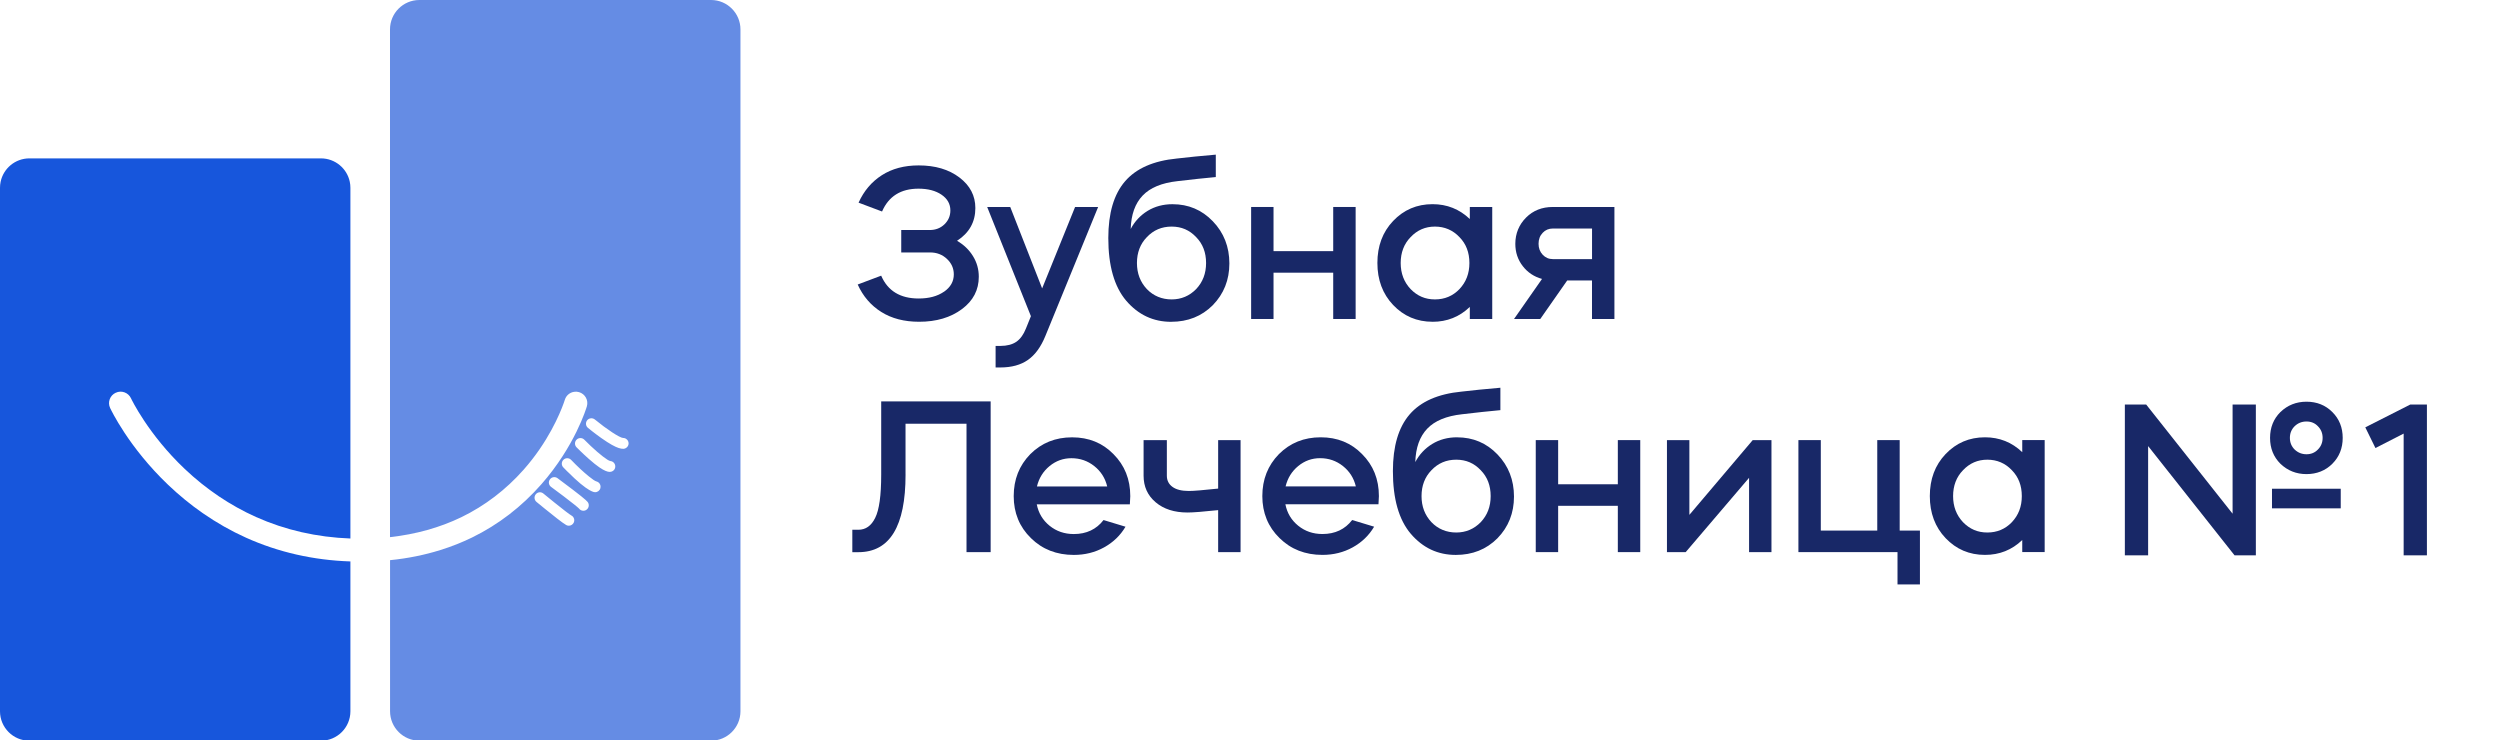
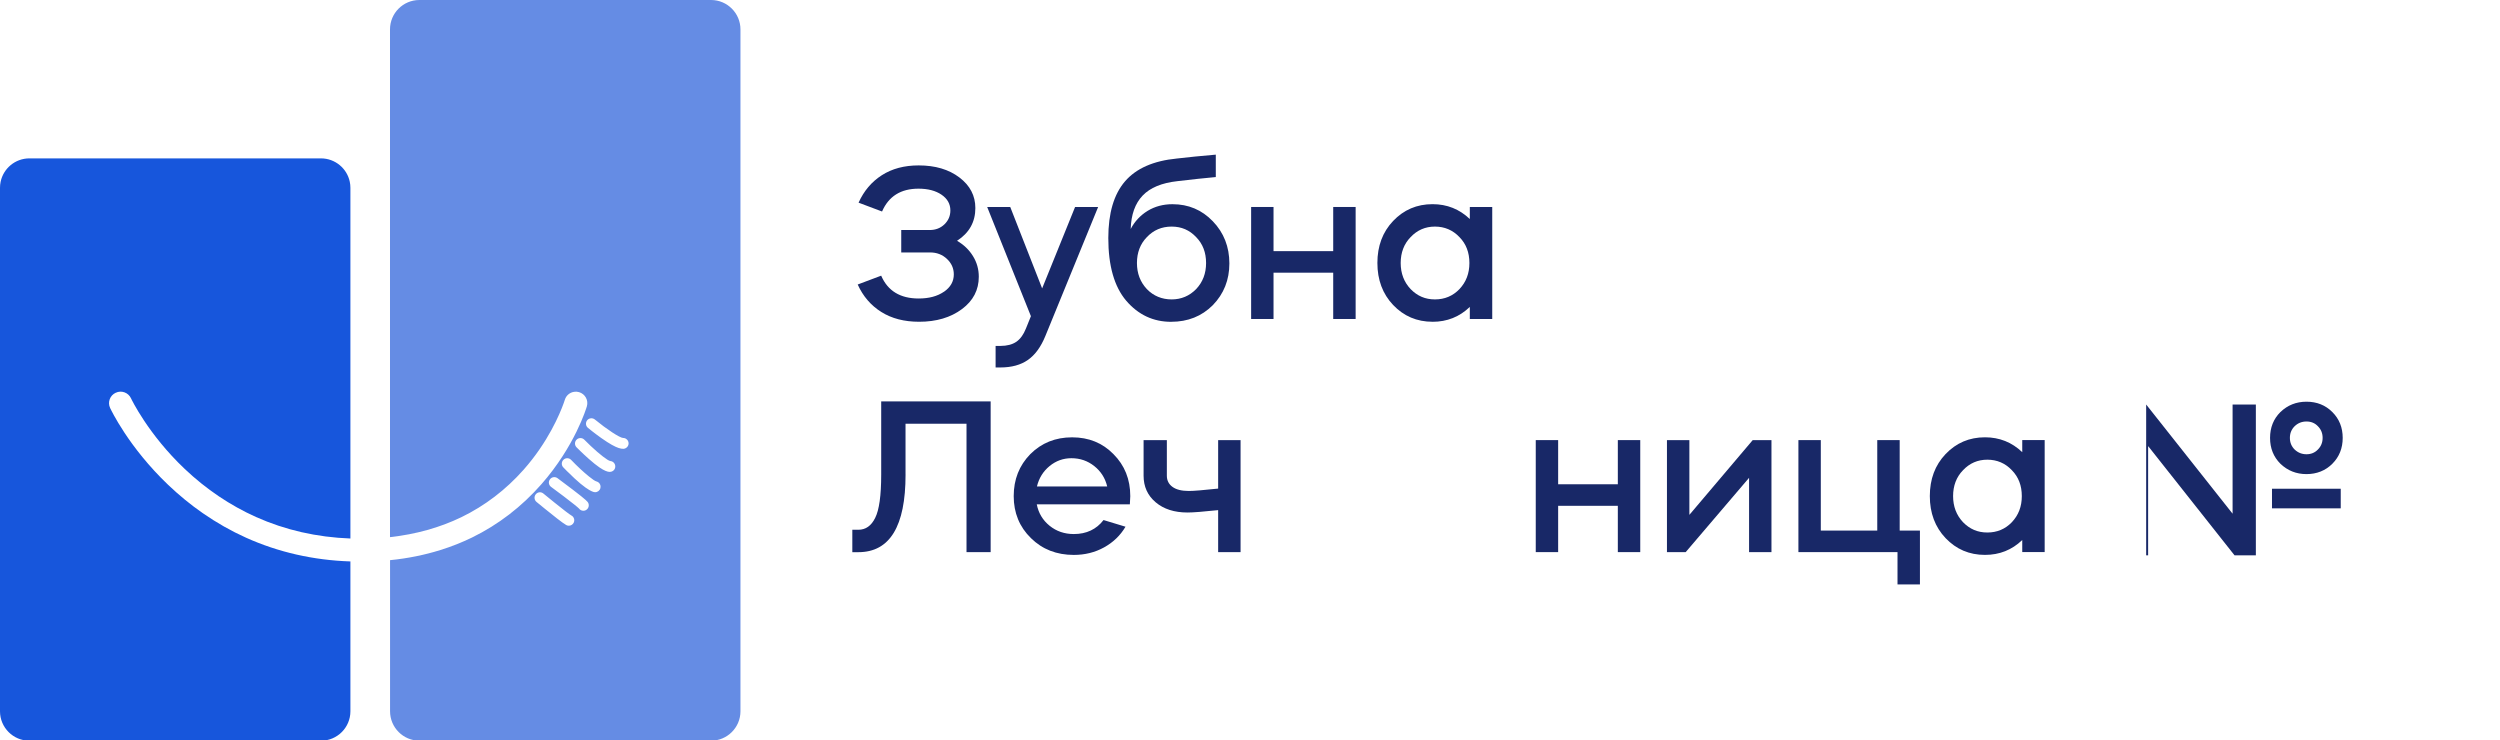
<svg xmlns="http://www.w3.org/2000/svg" width="1746" height="517" viewBox="0 0 1746 517" fill="none">
  <g clip-path="url(#clip0_793_1453)">
    <path d="M659.269 203.735C654.696 206.895 648.816 208.476 641.587 208.476C628.752 208.476 620.006 203.166 615.412 192.527L599.016 198.7C602.725 206.917 608.225 213.321 615.496 217.872C622.767 222.444 631.576 224.719 641.903 224.719C653.937 224.719 663.927 221.77 671.851 215.85C679.67 210.035 683.59 202.513 683.59 193.285C683.59 188.06 682.241 183.257 679.522 178.853C676.803 174.45 673.094 170.889 668.394 168.172C676.93 162.652 681.187 155.025 681.187 145.312C681.187 136.695 677.478 129.574 670.059 123.949C662.641 118.324 653.157 115.521 641.608 115.521C631.576 115.521 622.999 117.797 615.876 122.369C608.752 126.941 603.336 133.324 599.627 141.541L616.023 147.714C620.639 137.096 629.111 131.765 641.461 131.765C648.078 131.765 653.452 133.177 657.562 135.979C661.672 138.781 663.737 142.447 663.737 146.956C663.737 150.769 662.367 153.993 659.606 156.668C656.845 159.323 653.41 160.65 649.301 160.65H629.427V176.304H649.596C654.211 176.304 658.131 177.8 661.334 180.813C664.538 183.825 666.139 187.428 666.139 191.642C666.139 196.551 663.863 200.596 659.29 203.756L659.269 203.735Z" fill="#182867" />
    <path d="M730.082 234.664L766.942 144.554H750.841L727.827 201.418L705.55 144.554H689.449L719.987 220.822L716.531 229.396C714.823 233.715 712.568 236.813 709.765 238.73C706.963 240.626 703.232 241.595 698.638 241.595H695.329V256.638H698.638C706.457 256.638 712.885 254.889 717.9 251.371C722.916 247.852 726.984 242.29 730.082 234.664Z" fill="#182867" />
    <path d="M817.963 224.74C829.597 224.74 839.27 220.885 847.005 213.153C854.718 205.231 858.596 195.497 858.596 183.973C858.596 172.448 854.739 162.504 847.005 154.498C839.375 146.576 829.997 142.616 818.869 142.616C812.357 142.616 806.562 144.175 801.483 147.272C796.425 150.39 792.484 154.603 789.681 159.913C789.976 149.884 792.758 142.11 798.026 136.59C803.295 131.07 811.388 127.72 822.326 126.519C832.358 125.318 841.293 124.37 849.112 123.654V108C838.575 108.906 829.491 109.812 821.883 110.718C805.529 112.319 793.474 117.628 785.697 126.667C777.921 135.705 774.043 148.873 774.043 166.233C774.043 185.595 778.195 200.175 786.54 210.014C794.97 219.853 805.445 224.761 817.984 224.761L817.963 224.74ZM800.956 165.622C805.571 160.713 811.346 158.248 818.258 158.248C825.171 158.248 830.798 160.713 835.413 165.622C840.029 170.342 842.326 176.346 842.326 183.678C842.326 191.01 840.008 196.972 835.413 201.881C830.693 206.685 824.981 209.108 818.258 209.108C811.535 209.108 805.571 206.706 800.956 201.881C796.34 196.972 794.043 190.904 794.043 183.678C794.043 176.451 796.34 170.342 800.956 165.622Z" fill="#182867" />
    <path d="M889.429 190.441H931.115V222.781H946.774V144.554H931.115V175.398H889.429V144.554H873.791V222.781H889.429V190.441Z" fill="#182867" />
    <path d="M1000.49 224.74C1010.63 224.74 1019.31 221.285 1026.52 214.354V222.781H1042.18V144.554H1026.52V152.981C1019.29 146.071 1010.61 142.594 1000.49 142.594C989.556 142.594 980.388 146.513 972.949 154.33C965.615 162.062 961.969 171.837 961.969 183.657C961.969 195.476 965.636 205.273 972.949 212.984C980.367 220.801 989.556 224.719 1000.49 224.719V224.74ZM985.151 165.622C989.767 160.713 995.436 158.248 1002.16 158.248C1008.88 158.248 1014.7 160.713 1019.31 165.622C1023.93 170.342 1026.23 176.346 1026.23 183.678C1026.23 191.01 1023.91 196.972 1019.31 201.881C1014.7 206.685 1008.99 209.108 1002.16 209.108C995.33 209.108 989.872 206.706 985.151 201.881C980.536 196.972 978.239 190.904 978.239 183.678C978.239 176.451 980.536 170.342 985.151 165.622Z" fill="#182867" />
-     <path d="M1075.73 222.781L1094.55 195.856H1111.85V222.781H1127.51V144.554H1084.48C1076.95 144.554 1070.74 147.019 1065.83 151.928C1060.92 156.837 1058.3 163.052 1058.3 170.278C1058.3 176.199 1060.03 181.382 1063.49 185.848C1066.94 190.315 1071.43 193.285 1076.95 194.802L1057.4 222.781H1075.75H1075.73ZM1074.53 170.278C1074.53 167.16 1075.48 164.611 1077.4 162.609C1079.29 160.608 1081.65 159.597 1084.48 159.597H1111.88V180.96H1084.48C1081.67 180.96 1079.31 179.928 1077.4 177.884C1075.48 175.84 1074.53 173.291 1074.53 170.278Z" fill="#182867" />
    <path d="M632.419 331.452V295.952H675.011V385.619H691.871V280.319H615.432V331.473C615.432 346.116 614.02 356.187 611.217 361.707C608.499 367.227 604.6 369.986 599.479 369.986H595.264V385.64H599.479C621.439 385.64 632.44 367.585 632.44 331.473L632.419 331.452Z" fill="#182867" />
    <path d="M786.056 367.859L770.713 363.202C765.697 369.713 758.763 372.978 749.954 372.978C743.421 372.978 737.794 371.04 733.031 367.184C728.268 363.329 725.275 358.336 724.074 352.205H789.09C789.301 348.792 789.385 346.895 789.385 346.495C789.385 334.76 785.465 324.984 777.647 317.168C770.017 309.351 760.386 305.433 748.753 305.433C737.119 305.433 727.383 309.351 719.564 317.168C711.829 325.09 707.973 334.865 707.973 346.495C707.973 358.125 711.977 368.006 720.007 375.822C727.931 383.639 737.92 387.558 749.954 387.558C757.668 387.558 764.728 385.809 771.092 382.29C777.457 378.772 782.452 373.968 786.056 367.859ZM733.01 325.511C737.478 321.845 742.557 320.012 748.289 320.012C754.317 320.012 759.628 321.845 764.243 325.511C768.858 329.177 771.872 333.917 773.263 339.732H724.2C725.612 333.917 728.542 329.177 733.01 325.511Z" fill="#182867" />
    <path d="M850.756 341.228C840.514 342.324 833.706 342.892 830.292 342.892C825.276 342.892 821.462 341.944 818.848 340.027C816.235 338.131 814.928 335.518 814.928 332.211V307.392H798.68V332.211C798.68 339.838 801.483 346.032 807.11 350.793C812.737 355.555 820.155 357.935 829.386 357.935C833.201 357.935 840.324 357.388 850.756 356.271V385.598H866.415V307.371H850.756V341.228Z" fill="#182867" />
-     <path d="M922.39 305.412C910.756 305.412 901.019 309.33 893.201 317.147C885.466 325.069 881.609 334.844 881.609 346.474C881.609 358.104 885.614 367.985 893.643 375.801C901.567 383.618 911.557 387.537 923.591 387.537C931.304 387.537 938.364 385.788 944.729 382.269C951.094 378.751 956.088 373.947 959.692 367.838L944.35 363.181C939.334 369.692 932.4 372.957 923.591 372.957C917.057 372.957 911.43 371.019 906.668 367.163C901.905 363.308 898.912 358.315 897.711 352.184H962.727C962.938 348.771 963.022 346.874 963.022 346.474C963.022 334.739 959.102 324.963 951.283 317.147C943.654 309.33 934.023 305.412 922.39 305.412ZM897.858 339.711C899.27 333.896 902.2 329.156 906.668 325.49C911.135 321.824 916.214 319.991 921.947 319.991C927.974 319.991 933.285 321.824 937.901 325.49C942.516 329.156 945.53 333.896 946.921 339.711H897.858Z" fill="#182867" />
-     <path d="M1017.63 305.412C1011.12 305.412 1005.32 306.971 1000.24 310.068C995.182 313.186 991.241 317.4 988.438 322.709C988.734 312.68 991.515 304.906 996.784 299.386C1002.05 293.866 1010.15 290.516 1021.08 289.315C1031.12 288.114 1040.05 287.166 1047.87 286.45V270.796C1037.33 271.702 1028.25 272.608 1020.64 273.514C1004.29 275.115 992.232 280.424 984.455 289.463C976.679 298.501 972.801 311.669 972.801 329.029C972.801 348.391 976.953 362.971 985.298 372.81C993.728 382.649 1004.2 387.558 1016.74 387.558C1028.38 387.558 1038.05 383.702 1045.78 375.97C1053.5 368.048 1057.37 358.315 1057.37 346.79C1057.37 335.266 1053.52 325.321 1045.78 317.315C1038.15 309.394 1028.78 305.433 1017.65 305.433L1017.63 305.412ZM1034.17 364.677C1029.45 369.481 1023.74 371.904 1017.02 371.904C1010.29 371.904 1004.33 369.502 999.714 364.677C995.098 359.768 992.801 353.701 992.801 346.474C992.801 339.248 995.098 333.138 999.714 328.418C1004.33 323.509 1010.1 321.044 1017.02 321.044C1023.93 321.044 1029.56 323.509 1034.17 328.418C1038.79 333.138 1041.08 339.142 1041.08 346.474C1041.08 353.806 1038.77 359.768 1034.17 364.677Z" fill="#182867" />
    <path d="M1129.89 338.215H1088.21V307.371H1072.57V385.598H1088.21V353.258H1129.89V385.598H1145.55V307.371H1129.89V338.215Z" fill="#182867" />
    <path d="M1179.86 359.579V307.371H1164.2V385.598H1177.29L1221.55 333.707V385.598H1237.19V307.371H1224.1L1179.86 359.579Z" fill="#182867" />
    <path d="M1326.74 307.371H1311.08V370.555H1271.65V307.371H1256.01V385.598H1325.22V408.163H1340.88V370.555H1326.74V307.371Z" fill="#182867" />
    <path d="M1412.34 307.371V315.798C1405.11 308.888 1396.43 305.412 1386.31 305.412C1375.38 305.412 1366.21 309.33 1358.77 317.147C1351.43 324.879 1347.79 334.655 1347.79 346.474C1347.79 358.294 1351.46 368.09 1358.77 375.801C1366.19 383.618 1375.38 387.537 1386.31 387.537C1396.45 387.537 1405.13 384.081 1412.34 377.15V385.577H1428V307.35H1412.34V307.371ZM1405.11 364.677C1400.5 369.481 1394.79 371.904 1387.96 371.904C1381.13 371.904 1375.67 369.502 1370.95 364.677C1366.34 359.768 1364.04 353.701 1364.04 346.474C1364.04 339.248 1366.34 333.138 1370.95 328.418C1375.57 323.509 1381.24 321.044 1387.96 321.044C1394.68 321.044 1400.5 323.509 1405.11 328.418C1409.73 333.138 1412.03 339.142 1412.03 346.474C1412.03 353.806 1409.71 359.768 1405.11 364.677Z" fill="#182867" />
-     <path d="M1559.24 358.777L1498.88 282.51H1484V387.831H1500.25V311.542L1560.59 387.831H1575.49V282.51H1559.24V358.777Z" fill="#182867" />
+     <path d="M1559.24 358.777L1498.88 282.51V387.831H1500.25V311.542L1560.59 387.831H1575.49V282.51H1559.24V358.777Z" fill="#182867" />
    <path d="M1634.77 341.333H1586.76V355.027H1634.77V341.333Z" fill="#182867" />
    <path d="M1610.85 280.55C1603.73 280.55 1597.66 282.952 1592.64 287.777C1587.81 292.58 1585.41 298.606 1585.41 305.832C1585.41 313.059 1587.81 319.063 1592.64 323.888C1597.66 328.691 1603.73 331.114 1610.85 331.114C1617.97 331.114 1624.08 328.713 1628.91 323.888C1633.72 319.063 1636.14 313.059 1636.14 305.832C1636.14 298.606 1633.74 292.601 1628.91 287.777C1624.08 282.952 1618.08 280.55 1610.85 280.55ZM1618.82 313.944C1616.71 316.156 1614.05 317.251 1610.85 317.251C1607.65 317.251 1604.89 316.156 1602.57 313.944C1600.35 311.731 1599.26 309.035 1599.26 305.811C1599.26 302.588 1600.35 299.891 1602.57 297.679C1604.86 295.467 1607.63 294.371 1610.85 294.371C1614.07 294.371 1616.71 295.467 1618.82 297.679C1621.03 299.891 1622.12 302.588 1622.12 305.811C1622.12 309.035 1621.03 311.731 1618.82 313.944Z" fill="#182867" />
-     <path d="M1651.92 298.458L1659.01 312.911L1678.71 302.82V387.831H1694.96V282.51H1683.37L1651.92 298.458Z" fill="#182867" />
    <path d="M496.548 0H292.921C281.562 0 272.373 9.207 272.373 20.542V375.145C290.434 373.144 307.147 368.488 322.236 361.198C338.654 353.213 353.238 342.089 365.63 328.12C382.869 308.674 391.025 288.891 393.554 281.917C394.165 280.253 394.461 279.326 394.461 279.284C395.367 276.166 398.001 274.059 401.015 273.637C402.111 273.448 403.27 273.532 404.408 273.869C408.665 275.112 411.11 279.558 409.866 283.792C409.529 284.93 401.584 311.476 378.148 338.149C364.365 353.866 348.074 366.402 329.676 375.398C322.637 378.811 315.261 381.761 307.632 384.12C296.483 387.618 284.723 389.999 272.415 391.221V496.753C272.415 508.066 281.604 517.294 292.963 517.294H496.59C507.907 517.294 517.138 508.087 517.138 496.753V20.542C517.138 9.228 507.928 0 496.59 0H496.548ZM400.614 365.138C399.94 366.423 398.612 367.16 397.264 367.16C396.652 367.16 396.062 367.013 395.493 366.718C393.28 365.559 385.904 359.681 380.446 355.236C377.811 353.129 375.619 351.317 374.692 350.537C373.069 349.189 372.859 346.808 374.207 345.186C375.514 343.564 377.896 343.332 379.518 344.701C382.047 346.766 384.703 348.957 387.232 350.98C392.922 355.573 397.854 359.365 399.055 360.018C400.888 360.966 401.605 363.263 400.636 365.138H400.614ZM409.087 356.331C408.518 356.605 407.991 356.71 407.422 356.71C406.22 356.71 405.082 356.142 404.345 355.13C403.375 354.119 398.971 350.664 393.66 346.598C390.836 344.491 387.78 342.194 384.85 340.024C383.185 338.781 382.827 336.421 384.092 334.757C385.335 333.072 387.695 332.734 389.36 333.956C393.765 337.222 397.264 339.856 400.003 341.962C410.014 349.589 410.456 350.495 410.836 351.254C411.742 353.129 410.941 355.425 409.066 356.331H409.087ZM419.329 340.867C418.908 342.595 417.369 343.753 415.683 343.753C415.388 343.753 415.051 343.711 414.735 343.648C413.259 343.227 410.752 342.173 405.398 337.77C404.197 336.759 402.848 335.558 401.331 334.188C397.074 330.269 393.575 326.582 393.428 326.435C391.953 324.939 392.037 322.516 393.533 321.084C395.03 319.609 397.453 319.693 398.886 321.189C402.869 325.36 407.653 329.848 411.384 332.819C413.723 334.694 415.599 336.021 416.568 336.232C418.591 336.759 419.835 338.781 419.308 340.825L419.329 340.867ZM425.947 329.574H425.609C424.261 329.469 422.258 328.9 418.612 326.414C416.653 325.066 414.208 323.148 411.152 320.43C406.642 316.449 402.827 312.53 402.638 312.382C401.205 310.886 401.205 308.506 402.722 307.031C404.218 305.556 406.642 305.598 408.075 307.073C414.102 313.204 420.615 318.808 424.176 321.02C425.083 321.589 425.799 321.926 426.284 321.99C428.349 322.179 429.888 324.012 429.698 326.098C429.55 328.057 427.885 329.553 425.926 329.553L425.947 329.574ZM435.62 313.436H435.283C434.503 313.478 433.513 313.351 432.037 312.867C429.635 312.066 425.947 310.191 419.919 305.914C414.988 302.417 410.773 298.962 410.625 298.814C409.002 297.487 408.792 295.127 410.098 293.505C411.426 291.883 413.828 291.672 415.451 292.978C423.776 299.826 432.754 305.725 435.135 305.872C436.042 305.872 436.906 306.146 437.538 306.694C438.402 307.326 438.971 308.379 439.013 309.559C439.055 311.561 437.538 313.204 435.62 313.436Z" fill="#658CE4" />
    <path d="M80.844 274.29C84.827 272.415 89.611 274.143 91.487 278.167C91.676 278.61 103.457 303.302 129.042 327.531C144.027 341.71 160.739 352.96 178.758 361.05C199.159 370.194 221.33 375.23 244.723 376.093V131.151C244.723 129.719 244.575 128.328 244.301 127.022C242.384 117.646 234.059 110.609 224.133 110.609H20.548C10.622 110.609 2.339 117.646 0.421 127.022C0.148 128.328 0 129.74 0 131.151V496.774C0 508.087 9.189 517.315 20.548 517.315H224.133C235.492 517.315 244.723 508.108 244.723 496.774V392.105C218.864 391.242 194.375 385.68 171.824 375.525C161.287 370.784 151.192 365.032 141.603 358.375C133.173 352.539 125.164 345.965 117.514 338.697C89.779 312.277 77.43 286.026 76.903 284.93C75.027 280.906 76.797 276.123 80.823 274.29H80.844Z" fill="#1756DC" />
  </g>
  <defs>
    <clipPath id="clip0_793_1453">
      <rect width="1746" height="517" fill="white" />
    </clipPath>
  </defs>
</svg>